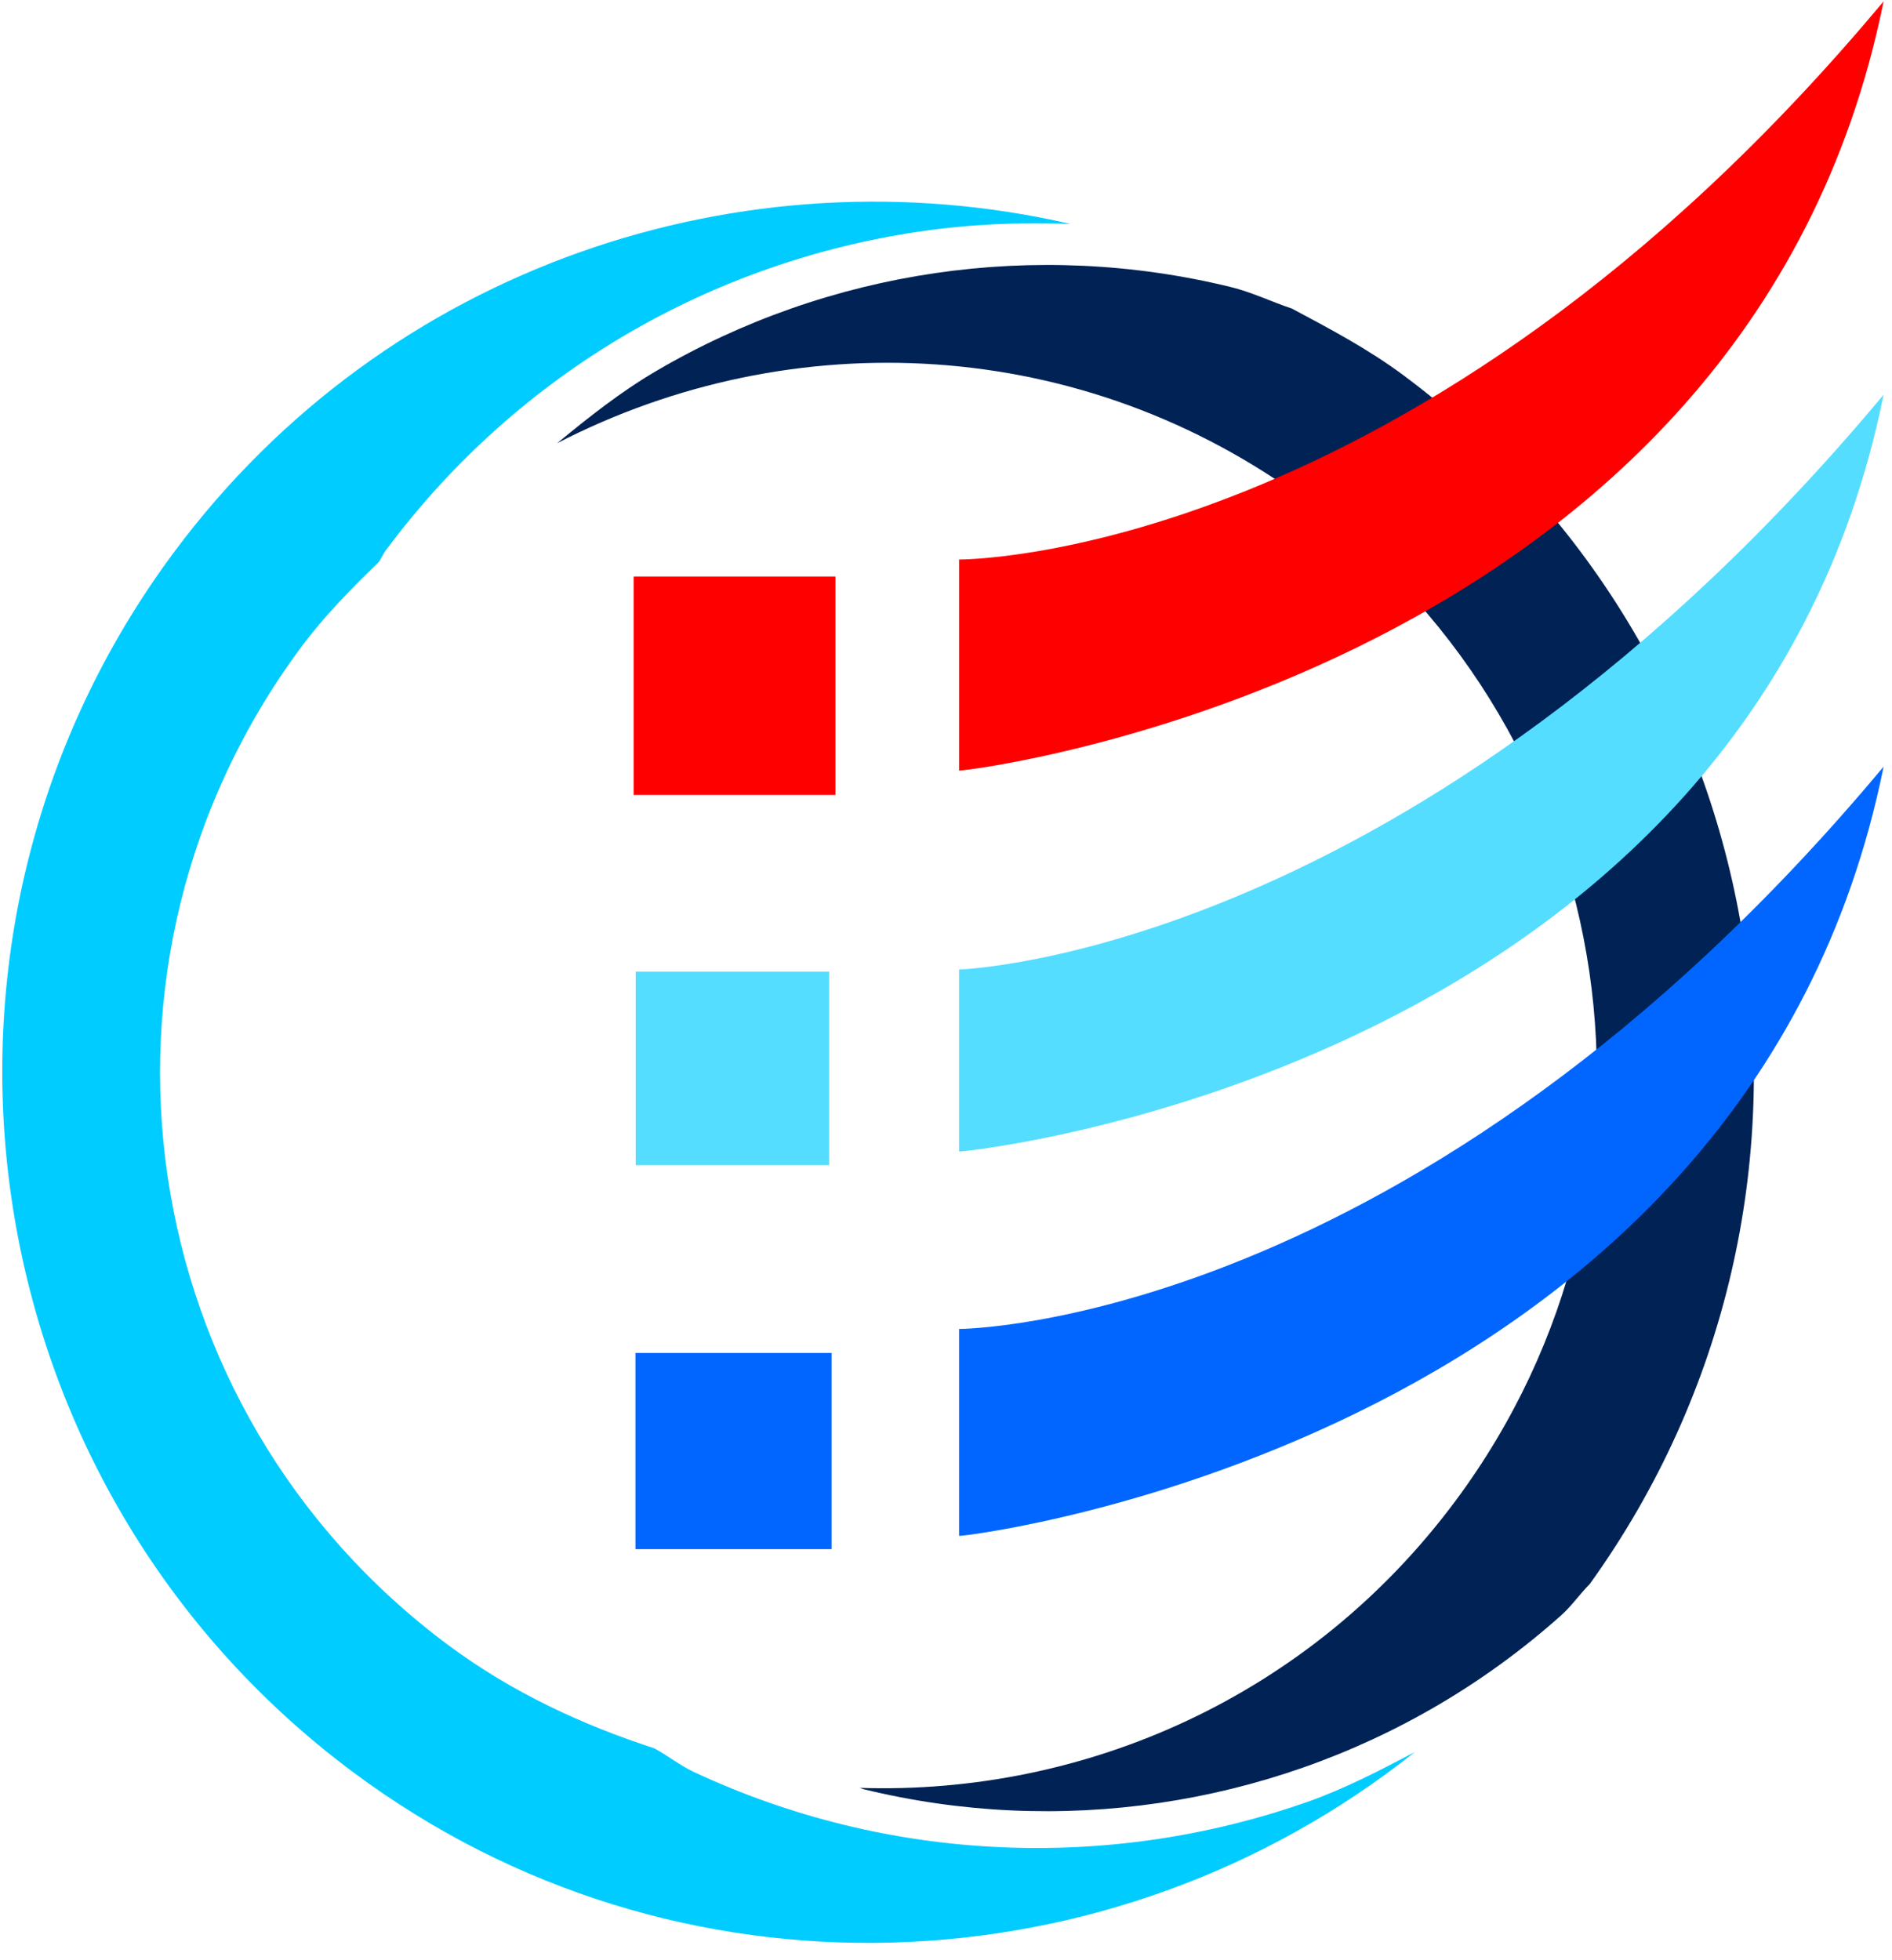
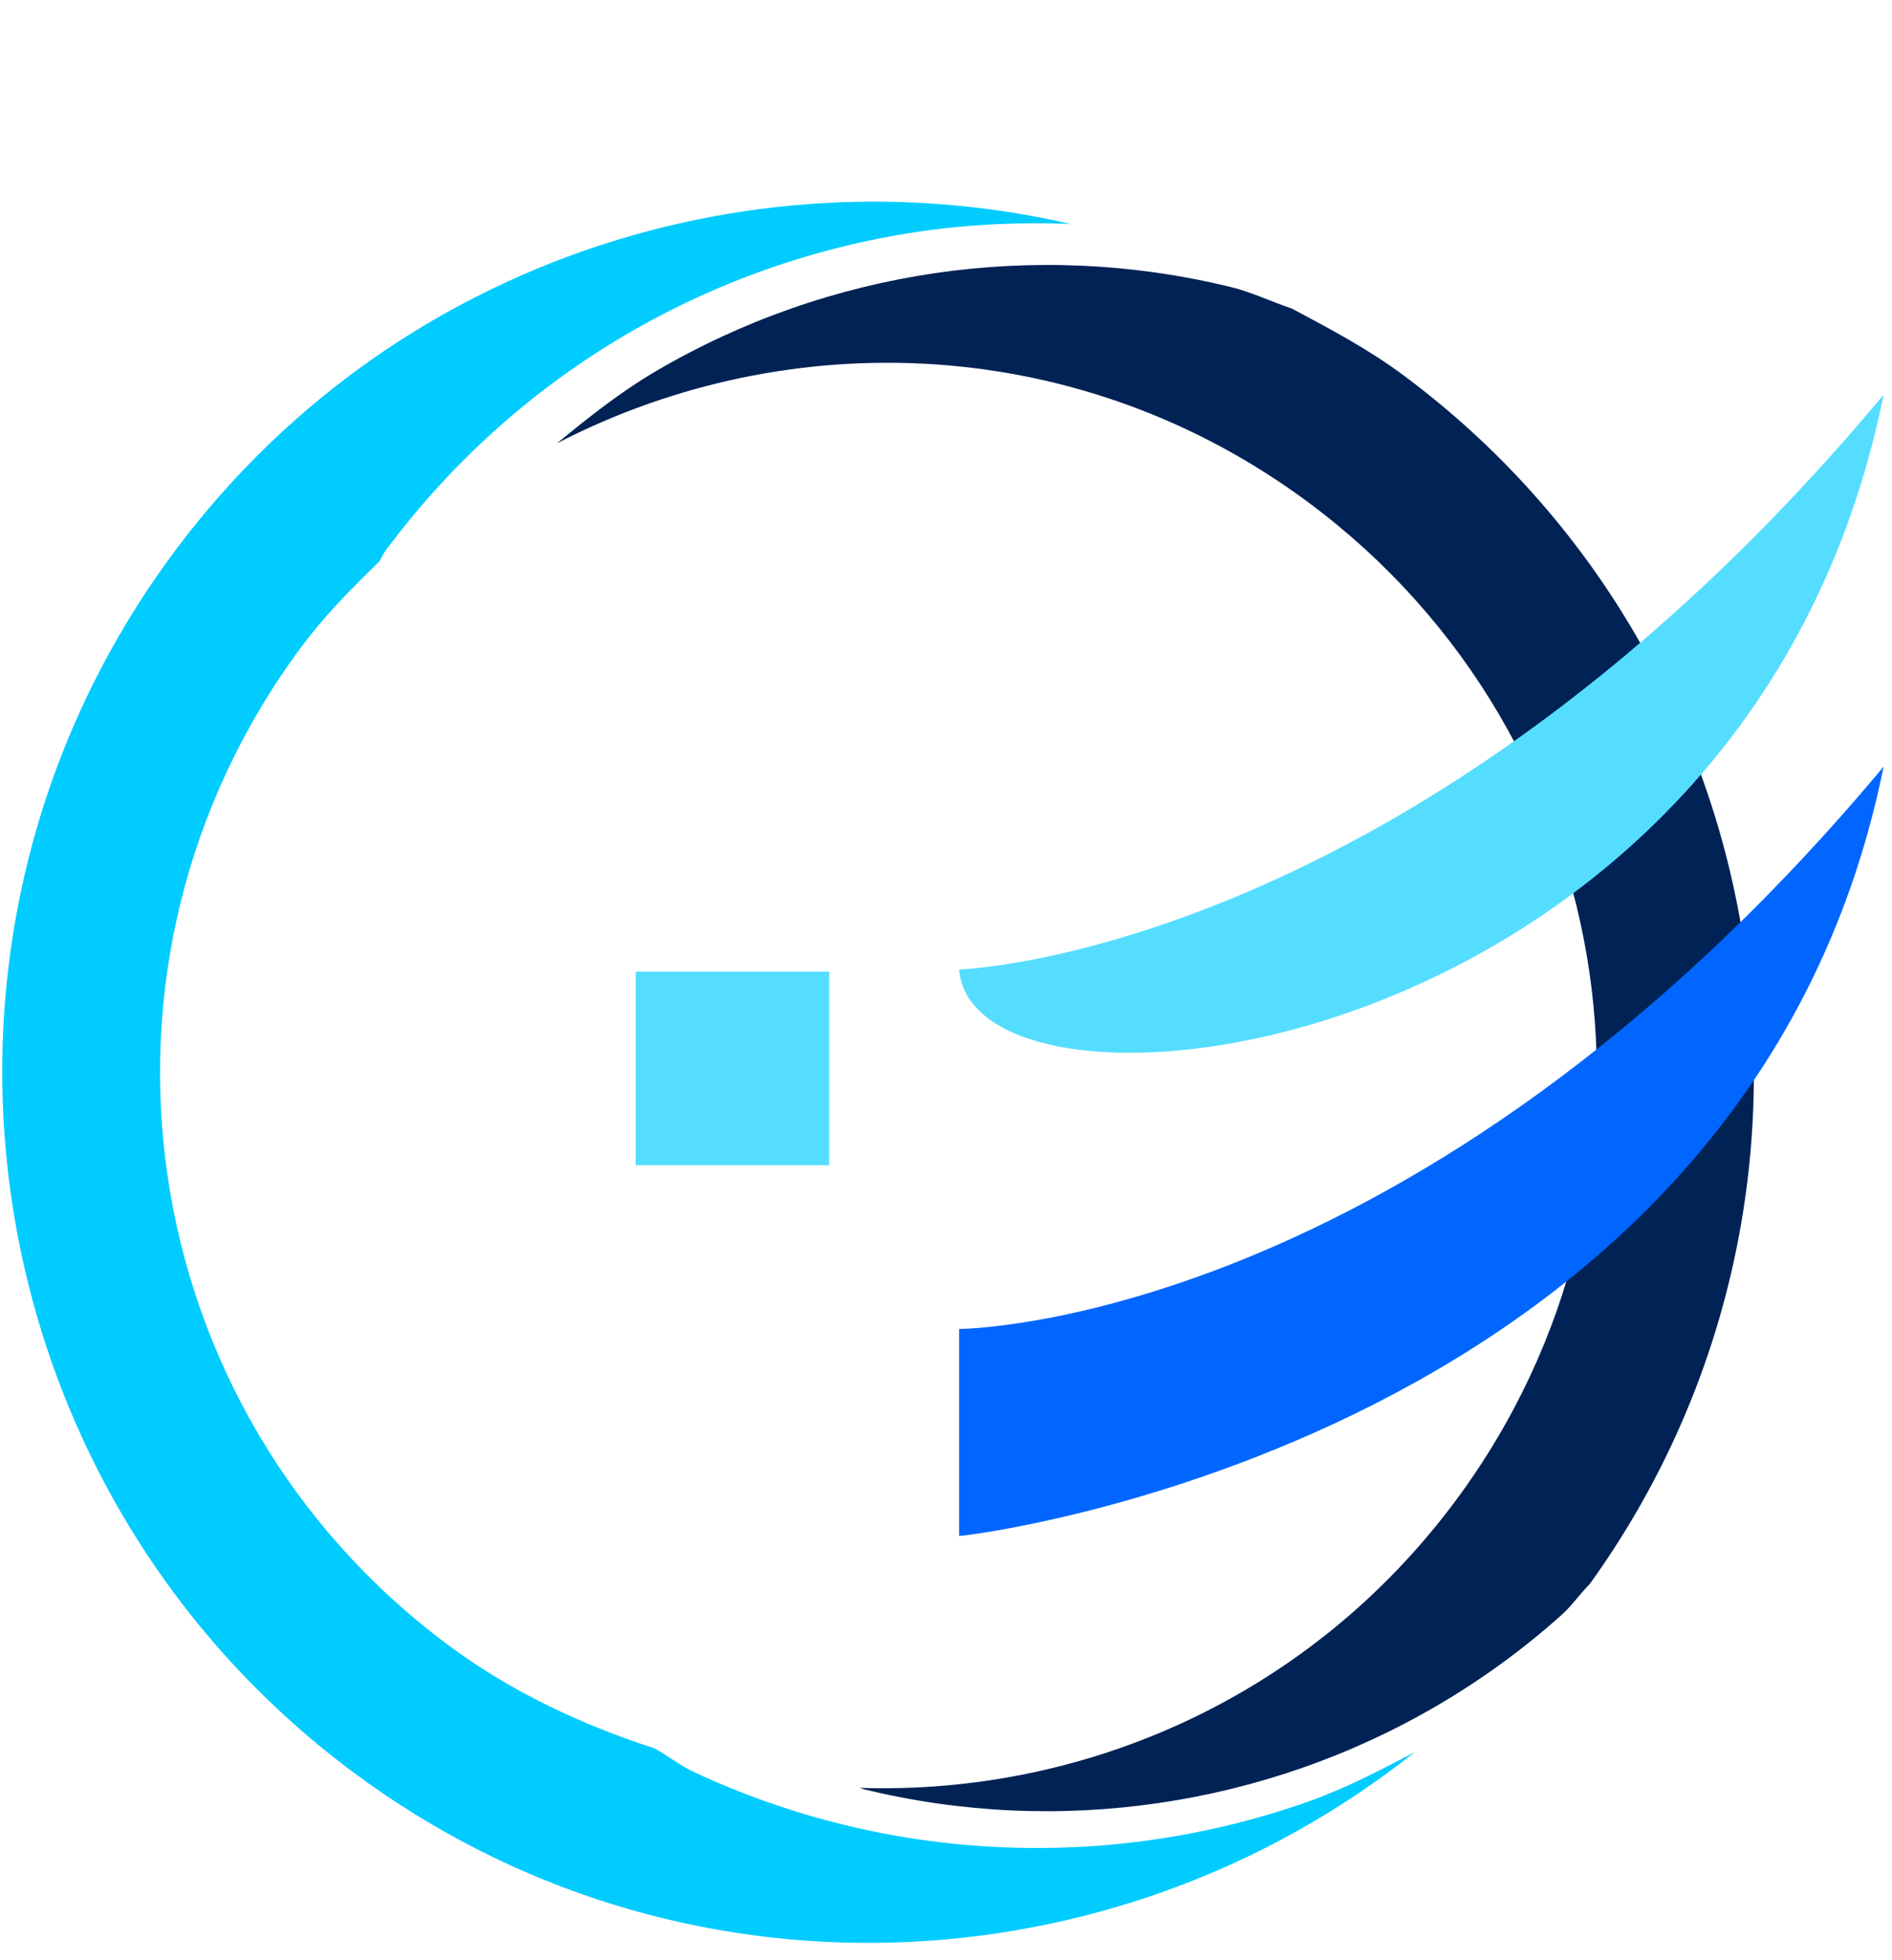
<svg xmlns="http://www.w3.org/2000/svg" xmlns:ns1="http://www.serif.com/" width="100%" height="100%" viewBox="0 0 111 115" version="1.1" xml:space="preserve" style="fill-rule:evenodd;clip-rule:evenodd;stroke-linejoin:round;stroke-miterlimit:2;">
  <g id="Artboard1" transform="matrix(3.026,0,0,4.345,24.959,23.856)">
    <rect x="-8.248" y="-5.49" width="36.572" height="26.349" style="fill:none;" />
    <clipPath id="_clip1">
      <rect x="-8.248" y="-5.49" width="36.572" height="26.349" />
    </clipPath>
    <g clip-path="url(#_clip1)">
      <g id="g8304" transform="matrix(0.709,0,0,0.494,-285.846,-216.611)">
        <g id="IDS">
          <g id="g83041" ns1:id="g8304">
            <g id="g8177">
              <g id="g17532" transform="matrix(0.404,-0.362,0.362,0.404,294.426,375.759)">
                <path id="path17534" d="M41.989,286.338C42.026,286.392 42.047,286.458 42.084,286.512C43.513,288.599 45.133,290.528 46.917,292.28C48.701,294.032 50.649,295.606 52.726,296.981C54.803,298.357 57.012,299.535 59.321,300.494C61.63,301.453 64.039,302.191 66.518,302.693C68.998,303.194 71.55,303.457 74.138,303.46C74.833,303.461 75.545,303.286 76.244,303.249C99.595,298.121 114.684,275.142 109.906,251.631C109.461,249.441 108.704,247.406 107.96,245.367C107.421,244.418 106.997,243.386 106.385,242.493C104.955,240.405 103.333,238.475 101.549,236.723C99.765,234.971 97.82,233.397 95.743,232.021C93.665,230.646 91.457,229.469 89.148,228.511C86.838,227.552 84.428,226.812 81.948,226.311C79.961,225.909 77.905,225.782 75.844,225.697C88.711,229.037 99.233,239.284 102.066,253.224C106.03,272.727 93.499,291.649 73.996,295.612C61.976,298.055 50.202,294.198 41.989,286.338L41.989,286.338Z" style="fill:rgb(0,34,85);" />
                <path id="path17536" d="M102.492,234.738C92.741,220.903 75.43,213.314 57.815,216.894C34.075,221.718 18.674,244.975 23.498,268.715C27.548,288.641 44.618,302.519 64.025,303.667C62.079,303.175 60.134,302.677 58.295,301.913C55.867,300.904 53.543,299.666 51.358,298.219C49.173,296.772 47.127,295.115 45.251,293.273C43.374,291.432 41.667,289.404 40.164,287.21C38.66,285.016 37.358,282.657 36.292,280.154C35.995,279.456 35.866,278.666 35.607,277.946C33.693,274.644 32.142,271.075 31.338,267.122C27.375,247.619 39.905,228.697 59.408,224.733C61.341,224.341 63.254,224.232 65.162,224.154C65.386,224.104 65.582,223.999 65.808,223.953C68.577,223.39 71.339,223.121 74.059,223.125C76.779,223.129 79.459,223.405 82.066,223.933C84.672,224.462 87.206,225.241 89.634,226.25C92.062,227.259 94.384,228.498 96.569,229.945C98.688,231.348 100.662,232.963 102.492,234.738L102.492,234.738Z" style="fill:rgb(0,204,255);" />
              </g>
-               <path id="rect17538" d="M414.274,464.351L414.274,469.715C414.274,469.715 414.274,469.715 414.274,469.715L408.911,469.715C408.911,469.715 408.911,469.715 408.911,469.715L408.911,464.351C408.911,464.351 408.911,464.351 408.911,464.351L414.274,464.351C414.274,464.351 414.274,464.351 414.274,464.351Z" style="fill:rgb(0,102,255);" />
              <path id="path17540" d="M417.761,463.696L417.761,469.353C418.152,469.353 439.328,466.701 443.043,448.324C430.226,463.675 417.761,463.696 417.761,463.696Z" style="fill:rgb(0,102,255);" />
              <path id="rect17542" d="M414.209,453.928L414.209,459.219C414.209,459.219 414.209,459.219 414.209,459.219L408.918,459.219C408.918,459.219 408.918,459.219 408.918,459.219L408.918,453.928C408.918,453.928 408.918,453.928 408.918,453.928L414.209,453.928C414.209,453.928 414.209,453.928 414.209,453.928Z" style="fill:rgb(85,221,255);" />
-               <path id="path17544" d="M417.761,453.87L417.761,458.846C418.152,458.846 439.328,456.535 443.043,438.158C430.226,453.509 417.761,453.87 417.761,453.87Z" style="fill:rgb(85,221,255);" />
-               <path id="rect17546" d="M414.38,443.128L414.38,449.1C414.38,449.1 414.38,449.1 414.38,449.1L408.862,449.1C408.862,449.1 408.862,449.1 408.862,449.1L408.862,443.128C408.862,443.128 408.862,443.128 408.862,443.128L414.38,443.128C414.38,443.128 414.38,443.128 414.38,443.128Z" style="fill:rgb(255,0,0);" />
-               <path id="path17548" d="M417.761,442.663L417.761,448.434C418.152,448.434 439.328,445.782 443.043,427.405C430.226,442.756 417.761,442.663 417.761,442.663Z" style="fill:rgb(255,0,0);" />
+               <path id="path17544" d="M417.761,453.87C418.152,458.846 439.328,456.535 443.043,438.158C430.226,453.509 417.761,453.87 417.761,453.87Z" style="fill:rgb(85,221,255);" />
            </g>
            <g id="text5306">
                        </g>
          </g>
        </g>
      </g>
    </g>
  </g>
</svg>